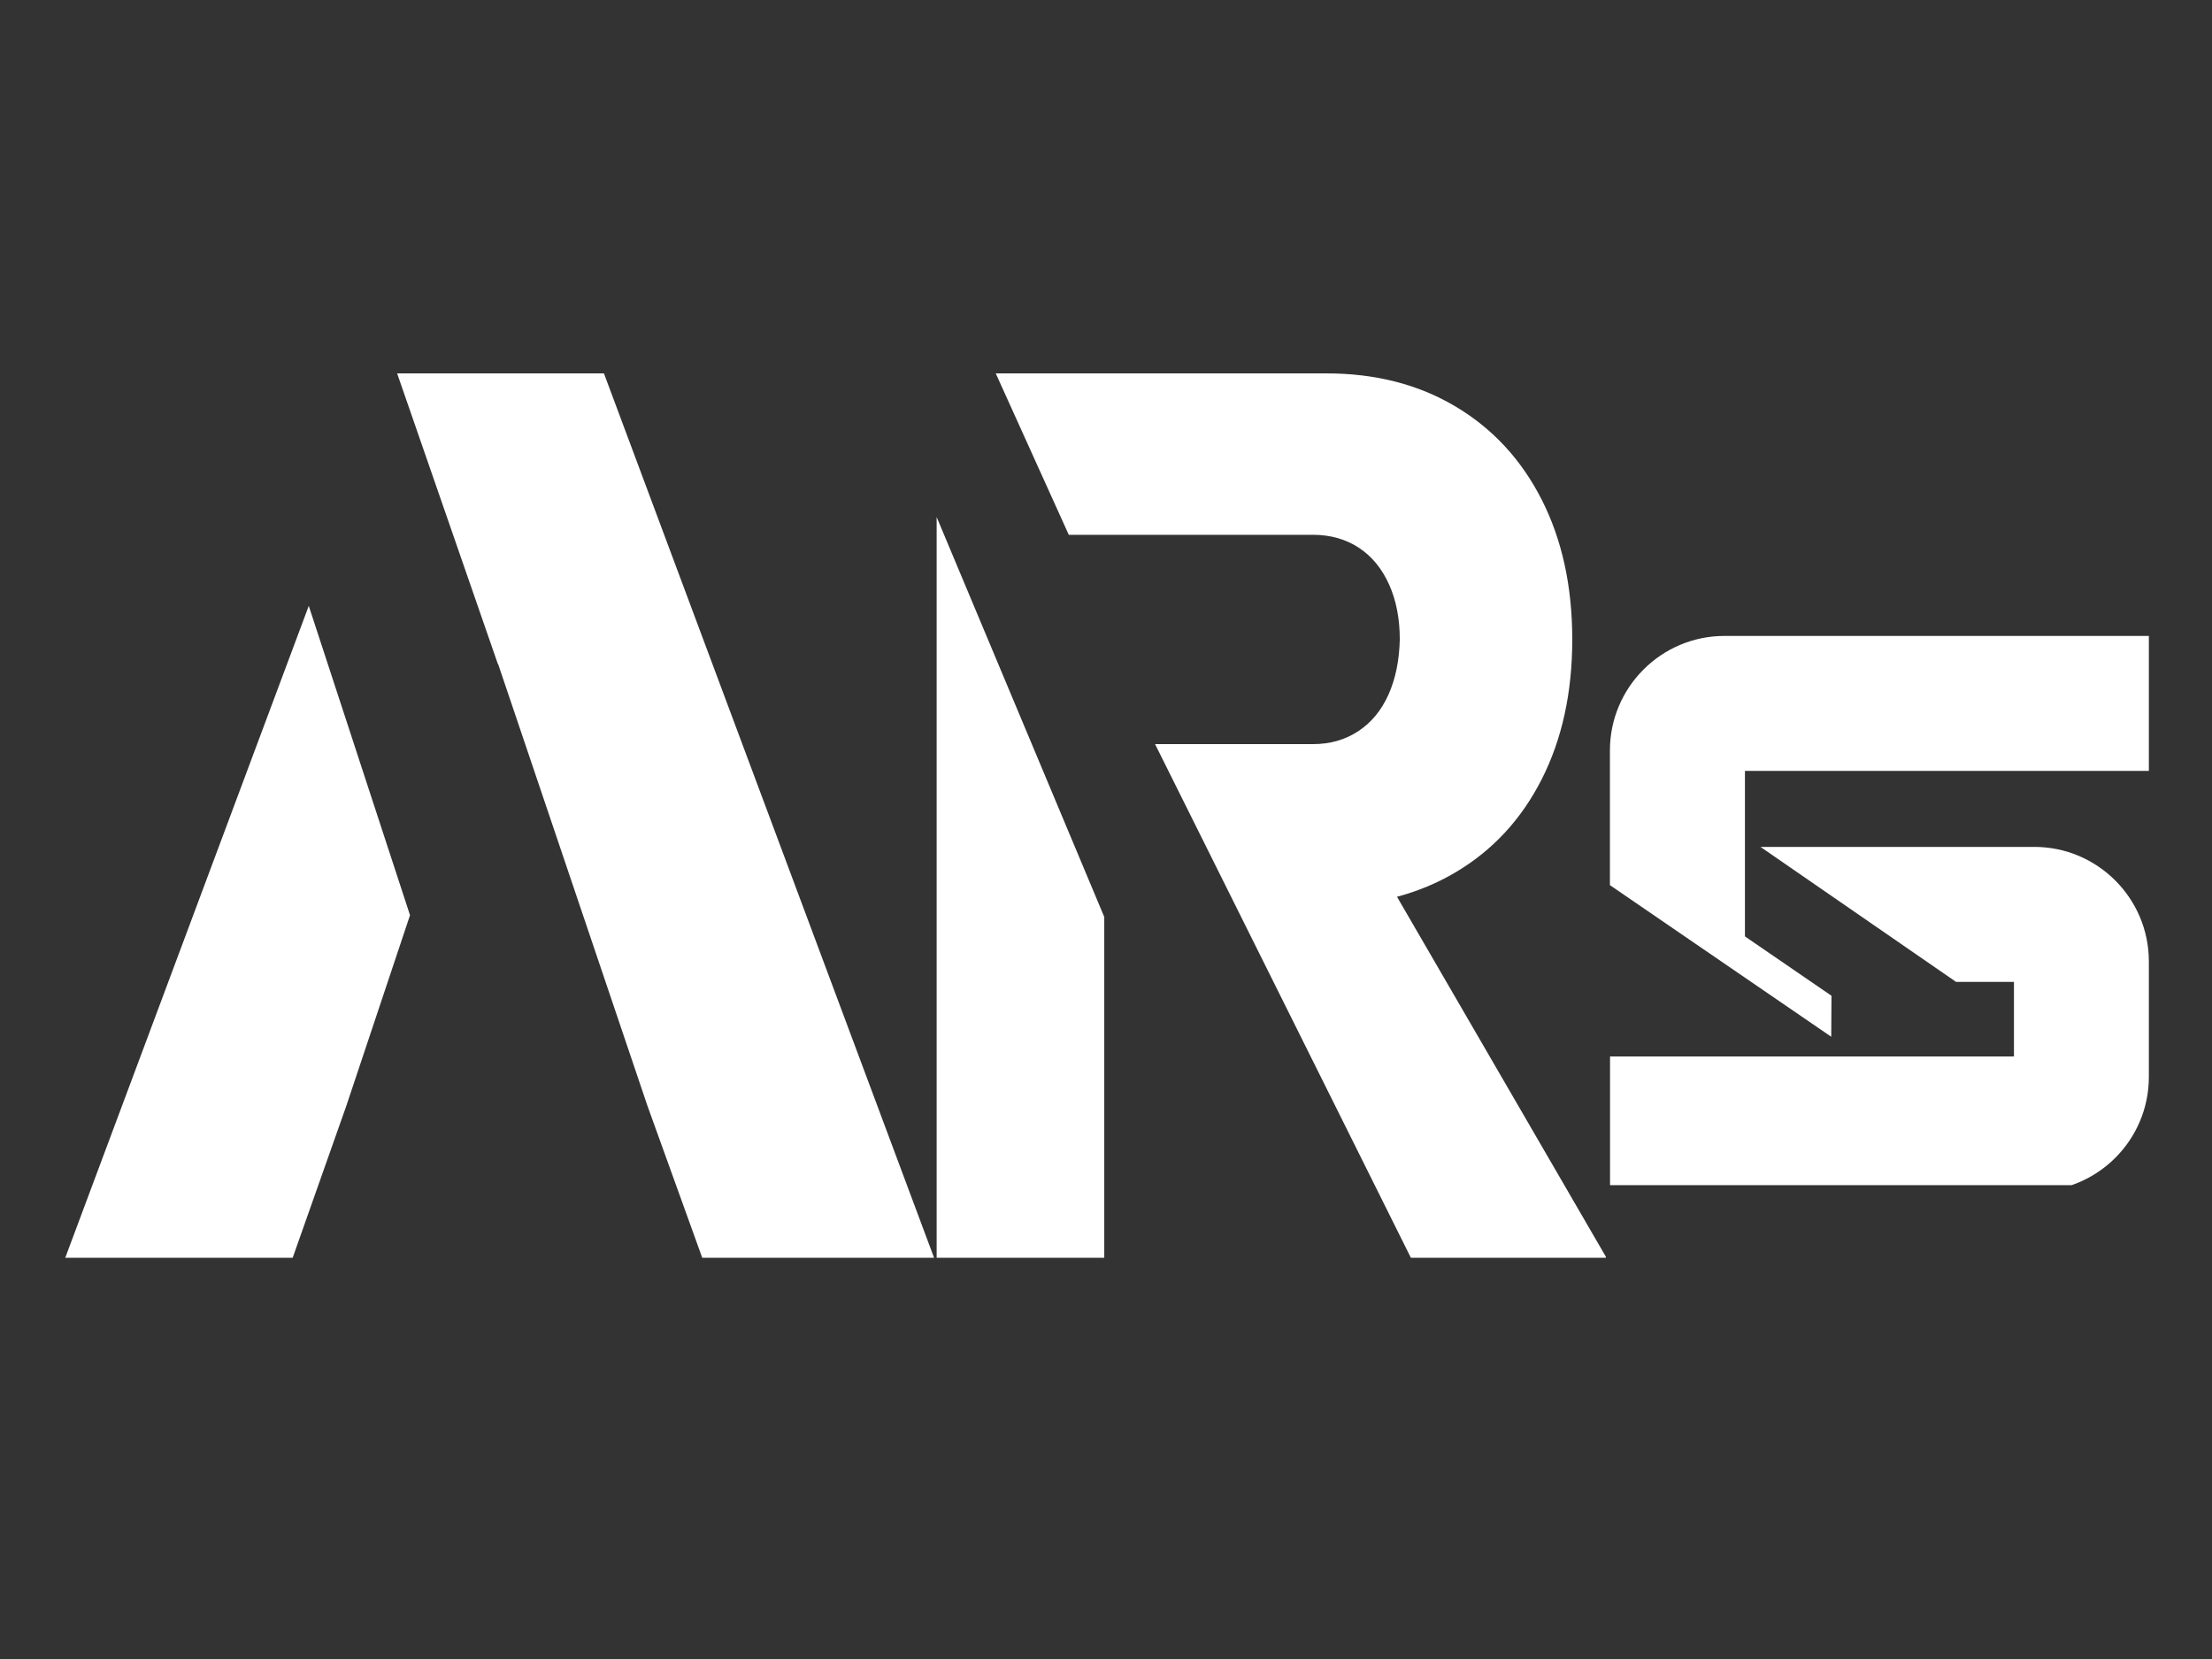
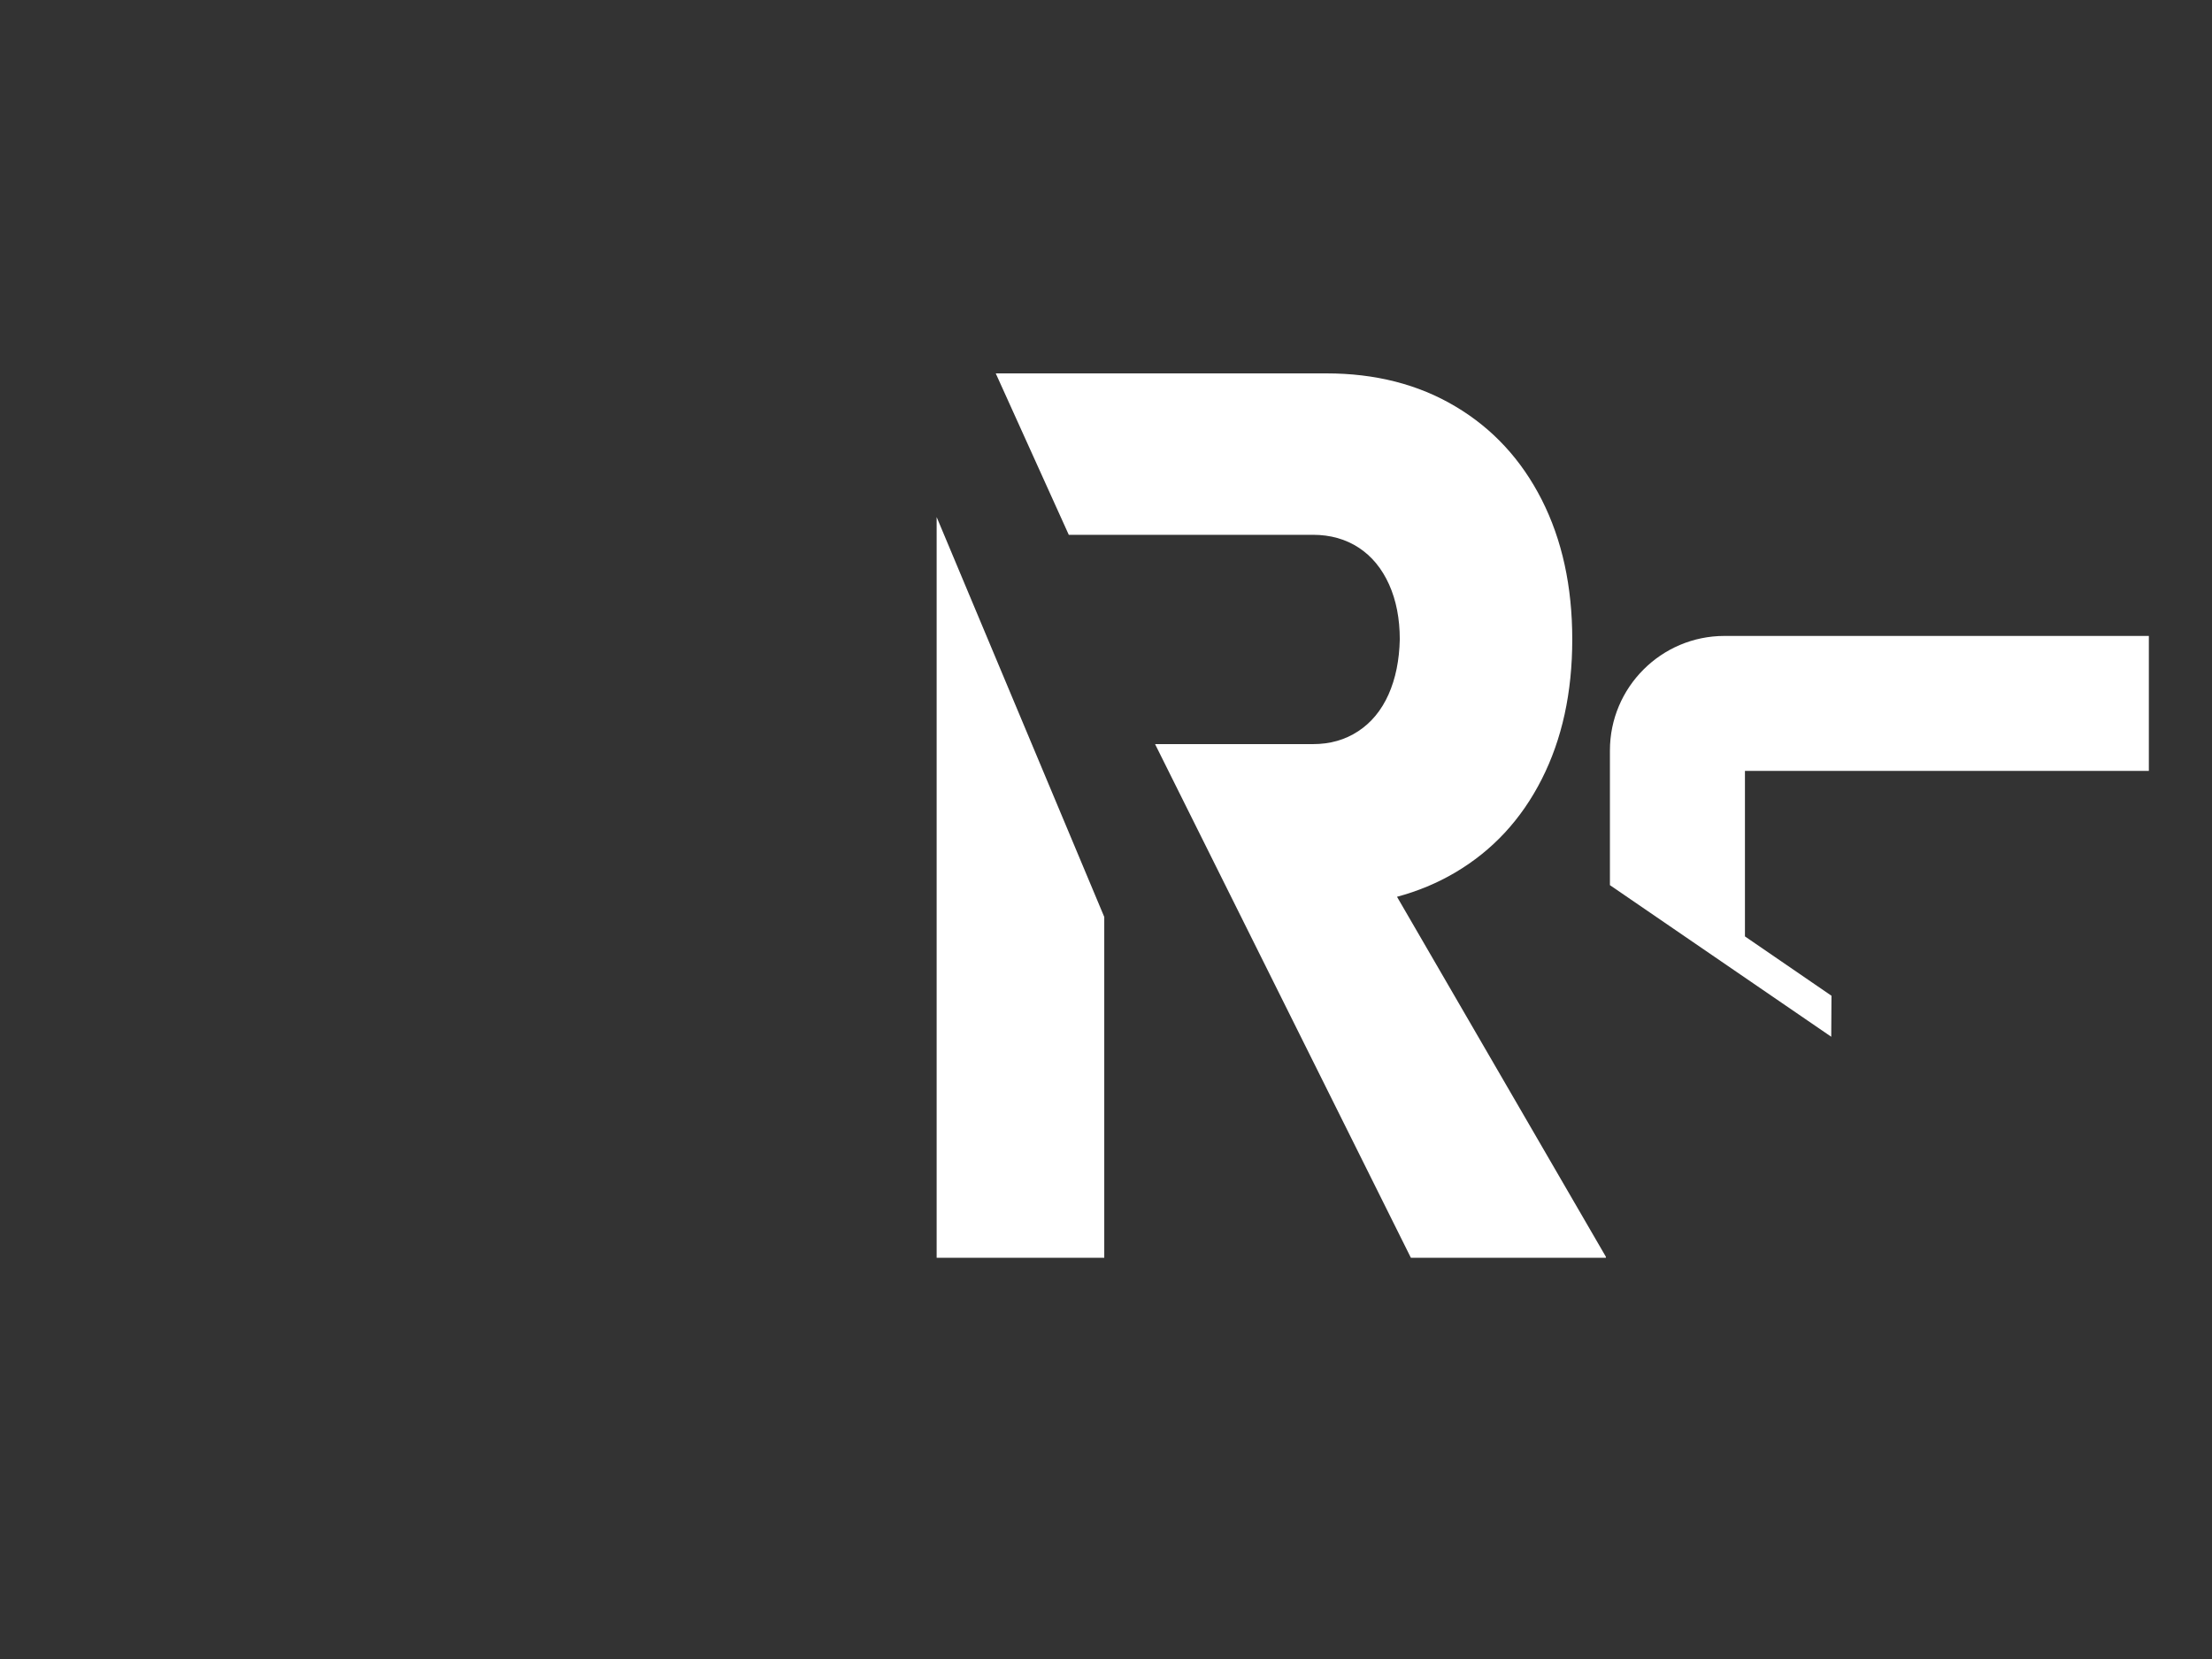
<svg xmlns="http://www.w3.org/2000/svg" width="100" zoomAndPan="magnify" viewBox="0 0 75 56.25" height="75" preserveAspectRatio="xMidYMid meet" version="1.2">
  <rect x="0" y="0" width="75" height="56.25" fill="#333333" stroke="none" />
  <defs>
    <clipPath id="bb4d1d9ec3">
-       <path d="M 1.133 0.66 L 31 0.66 L 31 30.645 L 1.133 30.645 Z M 1.133 0.66 " />
-     </clipPath>
+       </clipPath>
    <clipPath id="b93a122a09">
      <path d="M 32 0.66 L 53.449 0.66 L 53.449 30.645 L 32 30.645 Z M 32 0.66 " />
    </clipPath>
    <clipPath id="99f7de0750">
      <path d="M 30.758 5 L 37 5 L 37 30.645 L 30.758 30.645 Z M 30.758 5 " />
    </clipPath>
    <clipPath id="5af63b5754">
      <path d="M 53.59 9.543 L 71.969 9.543 L 71.969 24 L 53.59 24 Z M 53.59 9.543 " />
    </clipPath>
    <clipPath id="88eeea5915">
-       <path d="M 53.59 16 L 71.969 16 L 71.969 28.184 L 53.59 28.184 Z M 53.59 16 " />
-     </clipPath>
+       </clipPath>
    <clipPath id="b2f1304aee">
      <rect x="0" width="72" y="0" height="31" />
    </clipPath>
  </defs>
  <g id="c770f068b0">
    <g transform="matrix(1,0,0,1,1,12)">
      <g clip-path="url(#b2f1304aee)">
        <g clip-rule="nonzero" clip-path="url(#bb4d1d9ec3)">
          <path style=" stroke:none;fill-rule:nonzero;fill:#ffffff;fill-opacity:1;" d="M 9.469 8.543 L 1.137 30.848 L 8.852 30.848 L 10.742 25.496 L 12.902 19.031 Z M 19.477 0.66 L 12.465 0.66 L 15.883 10.52 L 15.887 10.508 L 20.953 25.496 L 22.883 30.848 L 30.746 30.848 L 19.477 0.66 " />
        </g>
        <g clip-rule="nonzero" clip-path="url(#b93a122a09)">
          <path style=" stroke:none;fill-rule:nonzero;fill:#ffffff;fill-opacity:1;" d="M 35.238 6.133 L 43.516 6.133 C 44.109 6.133 44.629 6.281 45.07 6.57 C 45.512 6.859 45.855 7.277 46.098 7.816 C 46.34 8.355 46.461 8.977 46.461 9.68 C 46.445 10.387 46.32 11.008 46.078 11.551 C 45.836 12.09 45.492 12.504 45.051 12.793 C 44.605 13.086 44.098 13.23 43.516 13.23 L 38.164 13.23 L 46.934 30.84 L 53.586 30.848 L 46.367 18.406 C 47.066 18.219 47.727 17.945 48.336 17.586 C 49.602 16.84 50.582 15.785 51.273 14.422 C 51.965 13.059 52.309 11.48 52.309 9.68 C 52.309 7.883 51.965 6.305 51.273 4.941 C 50.582 3.582 49.605 2.527 48.348 1.781 C 47.09 1.031 45.629 0.66 43.973 0.66 L 32.762 0.66 L 35.238 6.133 " />
        </g>
        <g clip-rule="nonzero" clip-path="url(#99f7de0750)">
          <path style=" stroke:none;fill-rule:nonzero;fill:#ffffff;fill-opacity:1;" d="M 30.758 5.531 L 30.758 30.84 L 36.441 30.84 L 36.441 19.09 L 30.758 5.531 " />
        </g>
        <g clip-rule="nonzero" clip-path="url(#5af63b5754)">
          <path style=" stroke:none;fill-rule:nonzero;fill:#ffffff;fill-opacity:1;" d="M 53.586 18.012 L 53.586 13.445 C 53.586 11.305 55.328 9.562 57.469 9.562 L 71.859 9.562 L 71.859 14.137 L 58.164 14.137 L 58.164 19.75 L 61.098 21.762 L 61.09 23.152 Z M 53.586 18.012 " />
        </g>
        <g clip-rule="nonzero" clip-path="url(#88eeea5915)">
-           <path style=" stroke:none;fill-rule:nonzero;fill:#ffffff;fill-opacity:1;" d="M 53.586 28.395 L 53.586 23.82 L 67.285 23.82 L 67.285 21.293 L 65.324 21.293 L 58.691 16.715 L 67.977 16.715 C 70.117 16.715 71.859 18.457 71.859 20.598 L 71.859 24.516 C 71.859 26.656 70.117 28.395 67.977 28.395 Z M 53.586 28.395 " />
-         </g>
+           </g>
      </g>
    </g>
  </g>
</svg>